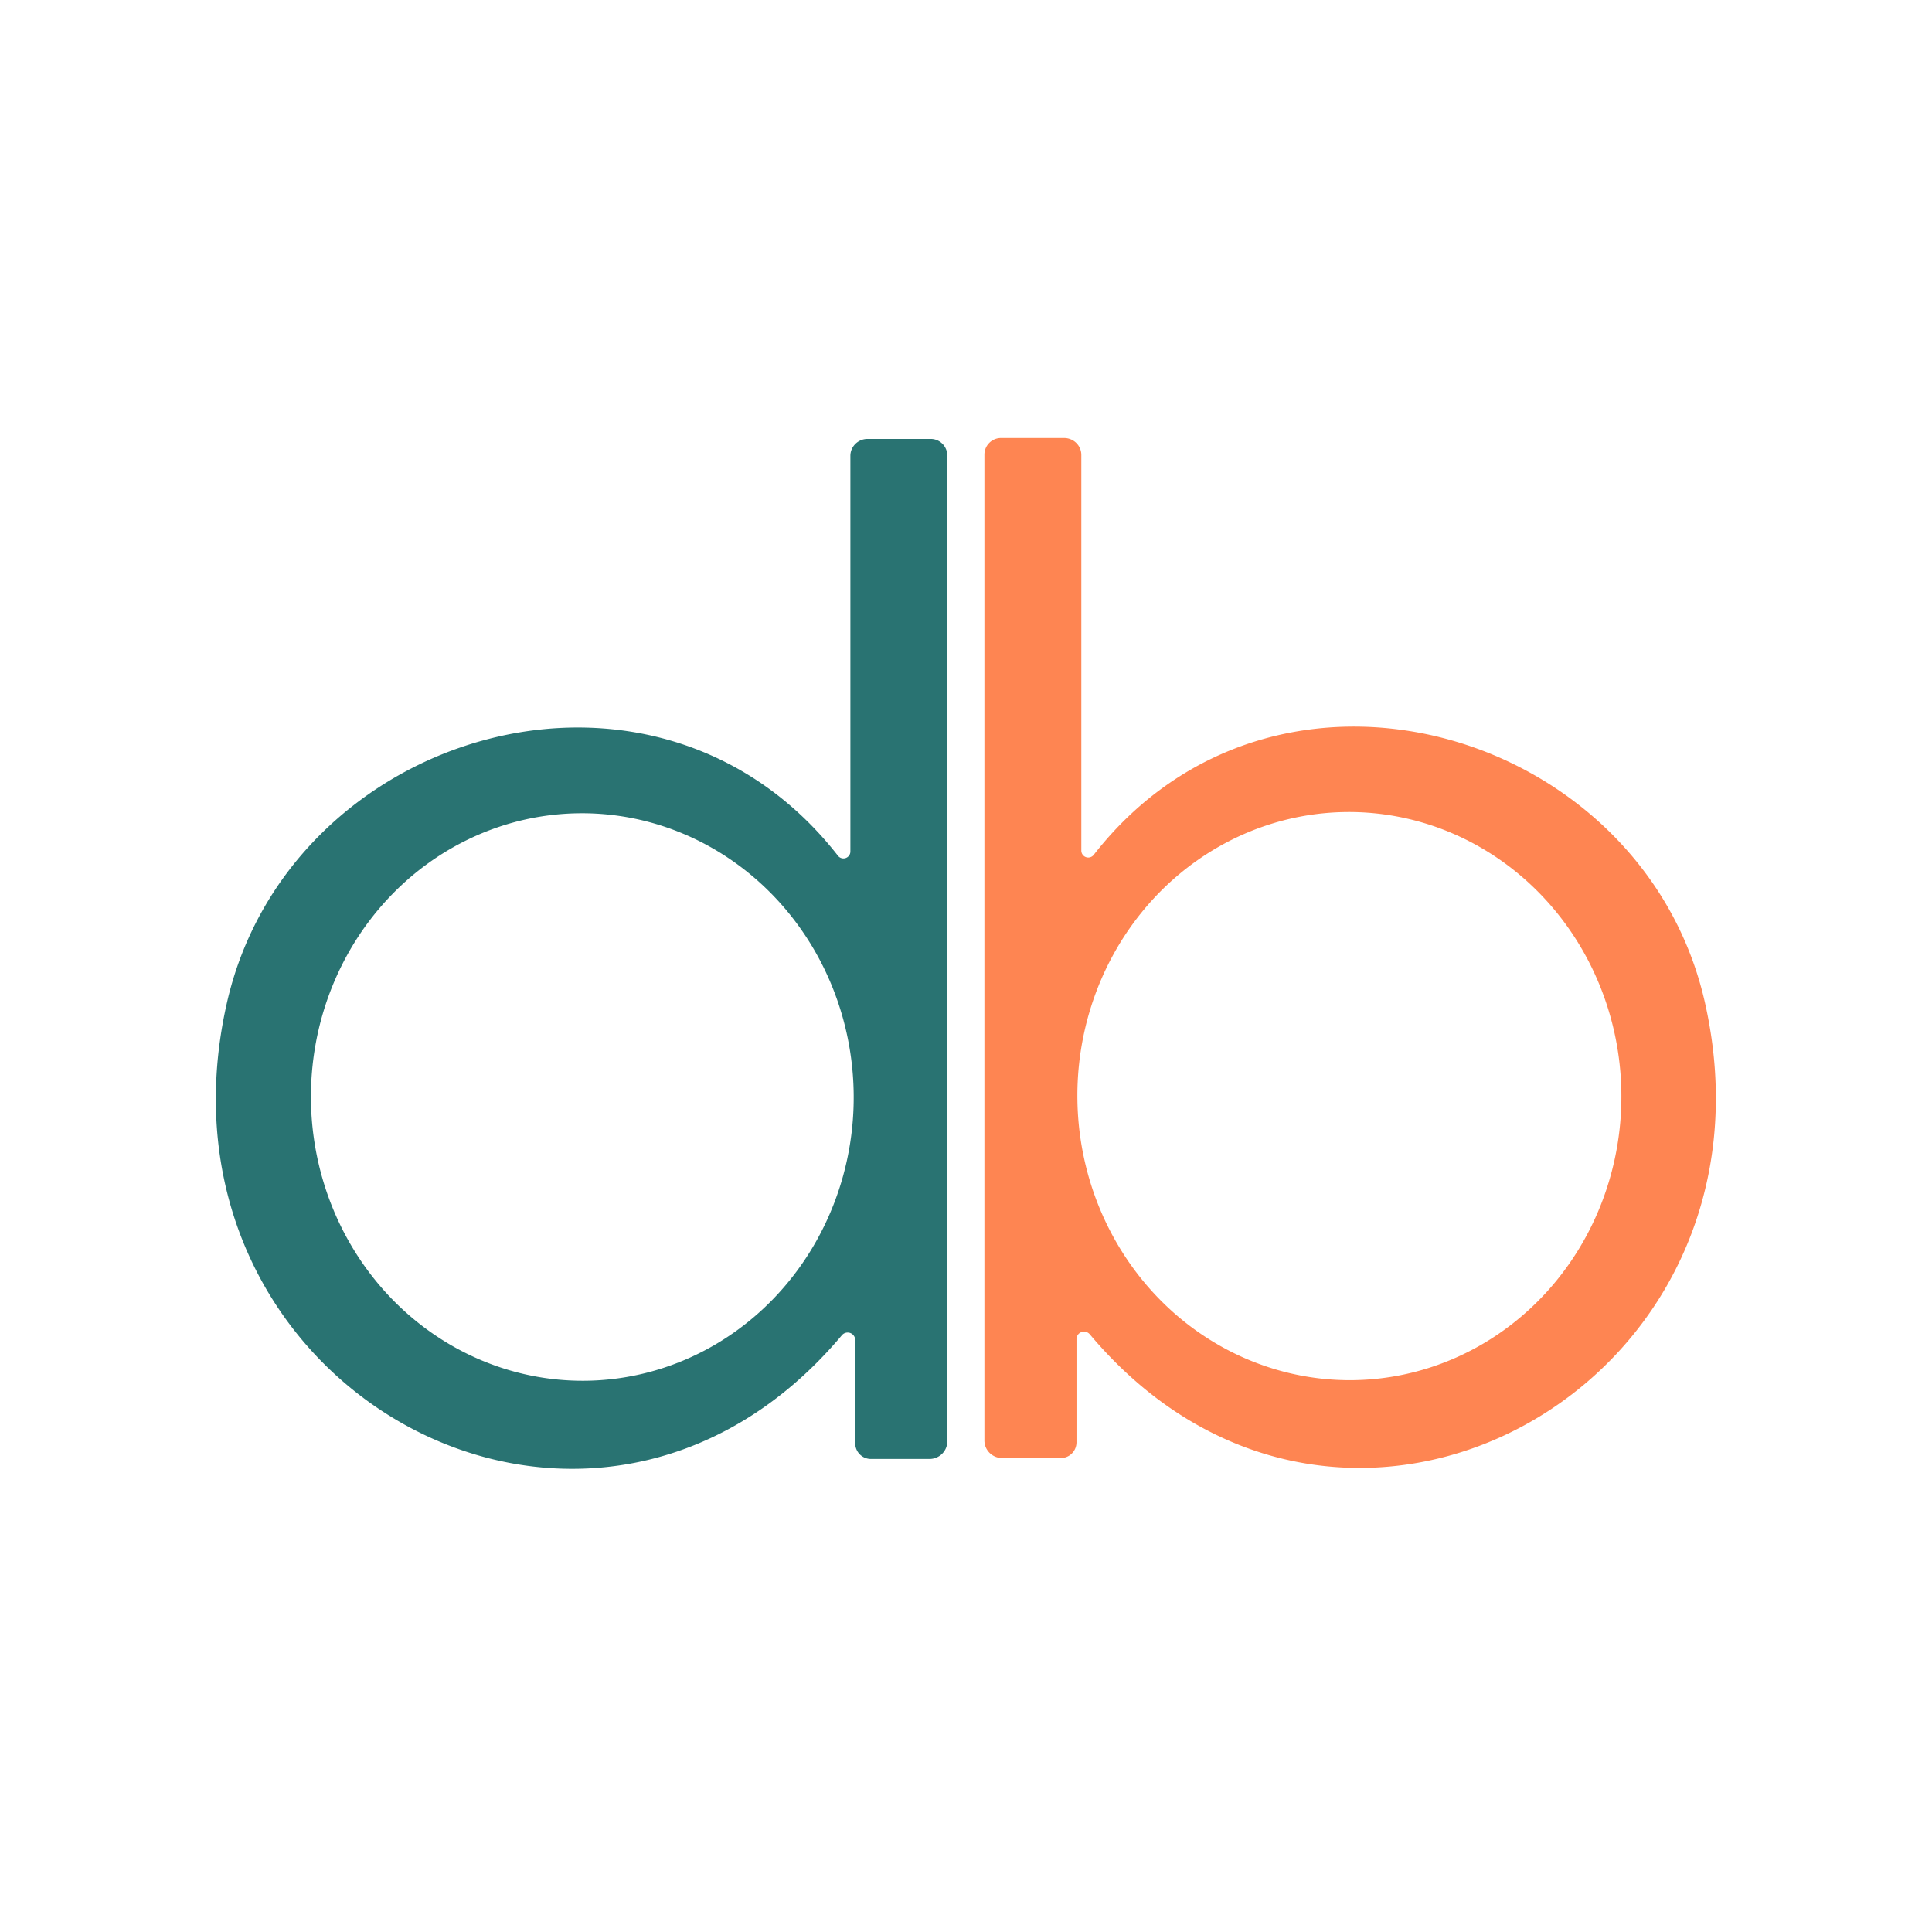
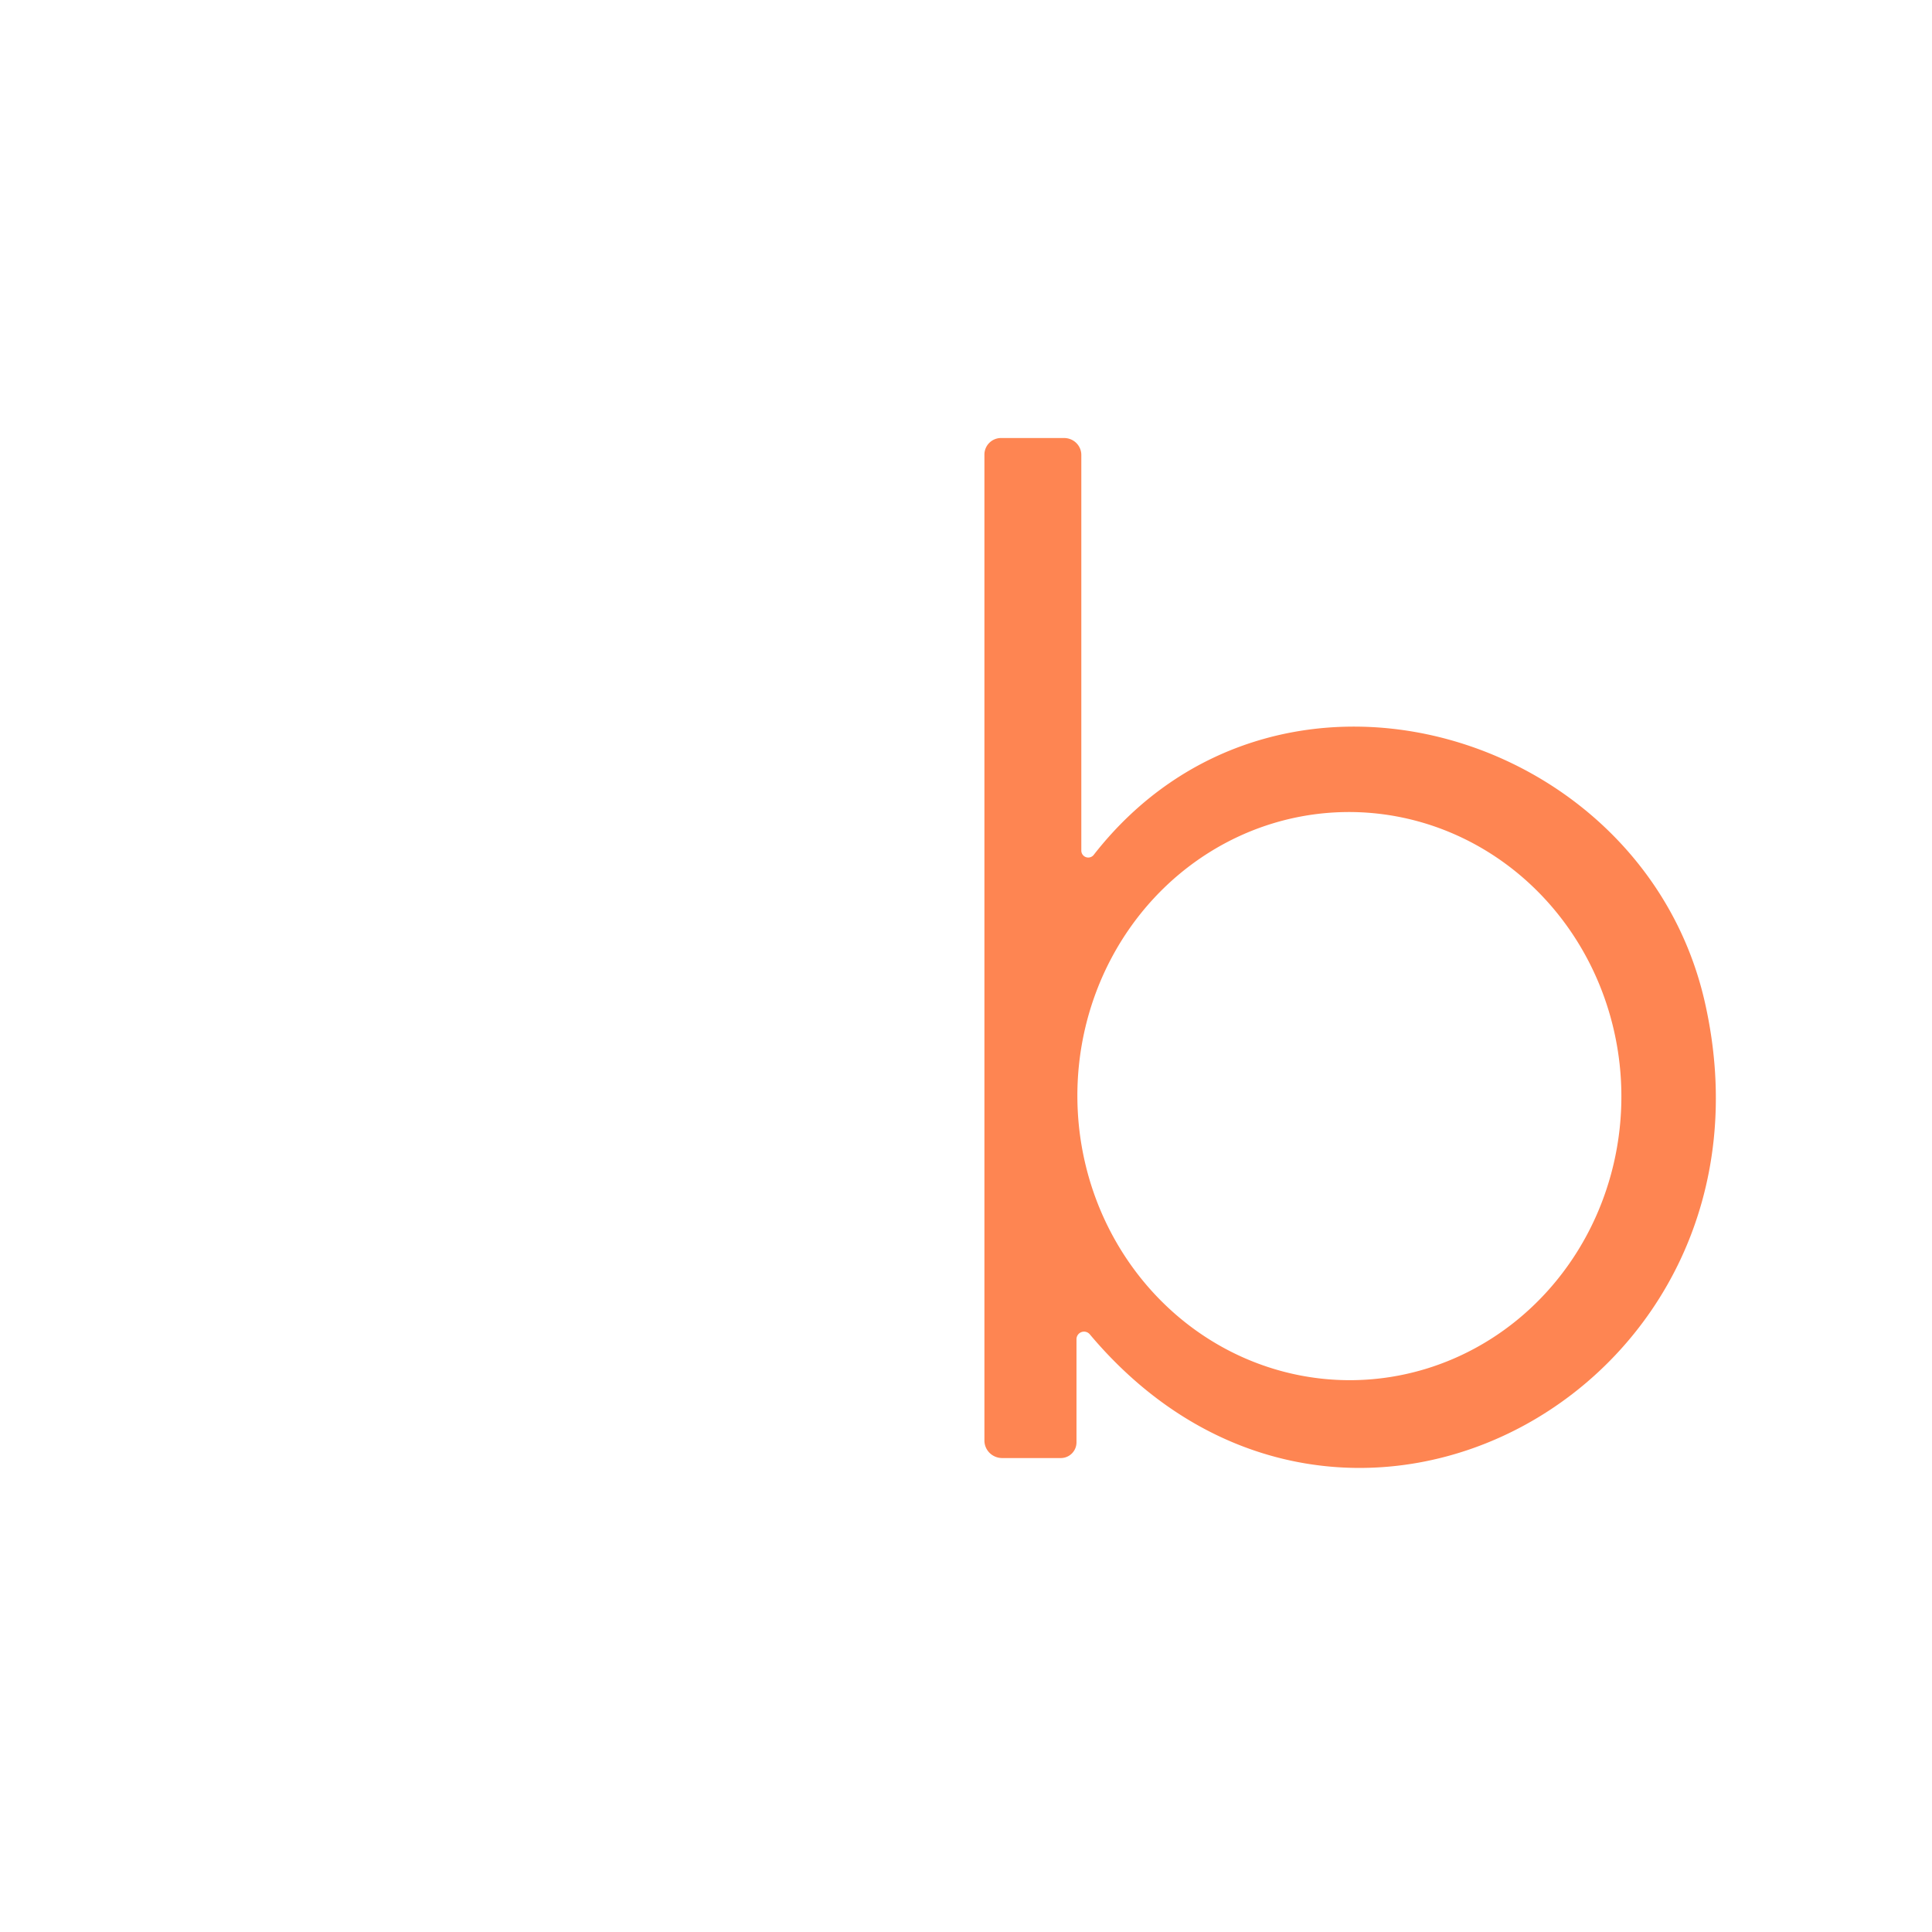
<svg xmlns="http://www.w3.org/2000/svg" version="1.1" viewBox="0.00 0.00 64.00 64.00">
-   <path fill="#297372" d="   M 27.89 44.23   C 19.52 54.19 4.65 45.96 7.51 33.25   C 9.54 24.22 21.69 20.57 27.76 28.35   A 0.23 0.23 0.0 0 0 28.17 28.20   L 28.17 15.10   A 0.57 0.56 -0.0 0 1 28.74 14.54   L 30.83 14.54   A 0.55 0.55 0.0 0 1 31.38 15.09   L 31.38 47.75   A 0.59 0.58 -0.0 0 1 30.79 48.33   L 28.85 48.33   A 0.52 0.52 0.0 0 1 28.33 47.81   L 28.33 44.39   A 0.25 0.25 0.0 0 0 27.89 44.23   Z   M 19.159 26.941   A 9.40 8.99 -90.8 0 0 10.301 36.465   A 9.40 8.99 -90.8 0 0 19.421 45.739   A 9.40 8.99 -90.8 0 0 28.279 36.215   A 9.40 8.99 -90.8 0 0 19.159 26.941   Z" />
  <path fill="#fe8552" d="   M 35.66 44.36   L 35.66 47.78   A 0.52 0.52 0.0 0 1 35.14 48.30   L 33.20 48.30   A 0.59 0.58 -0.0 0 1 32.61 47.72   L 32.61 15.06   A 0.55 0.55 0.0 0 1 33.16 14.51   L 35.25 14.51   A 0.57 0.56 -0.0 0 1 35.82 15.07   L 35.82 28.17   A 0.23 0.23 0.0 0 0 36.23 28.32   C 42.30 20.54 54.45 24.19 56.48 33.22   C 59.34 45.93 44.47 54.16 36.10 44.20   A 0.25 0.25 0.0 0 0 35.66 44.36   Z   M 44.536 26.901   A 9.41 9.01 -91.0 0 0 35.691 36.467   A 9.41 9.01 -91.0 0 0 44.864 45.719   A 9.41 9.01 -91.0 0 0 53.709 36.153   A 9.41 9.01 -91.0 0 0 44.536 26.901   Z" />
</svg>